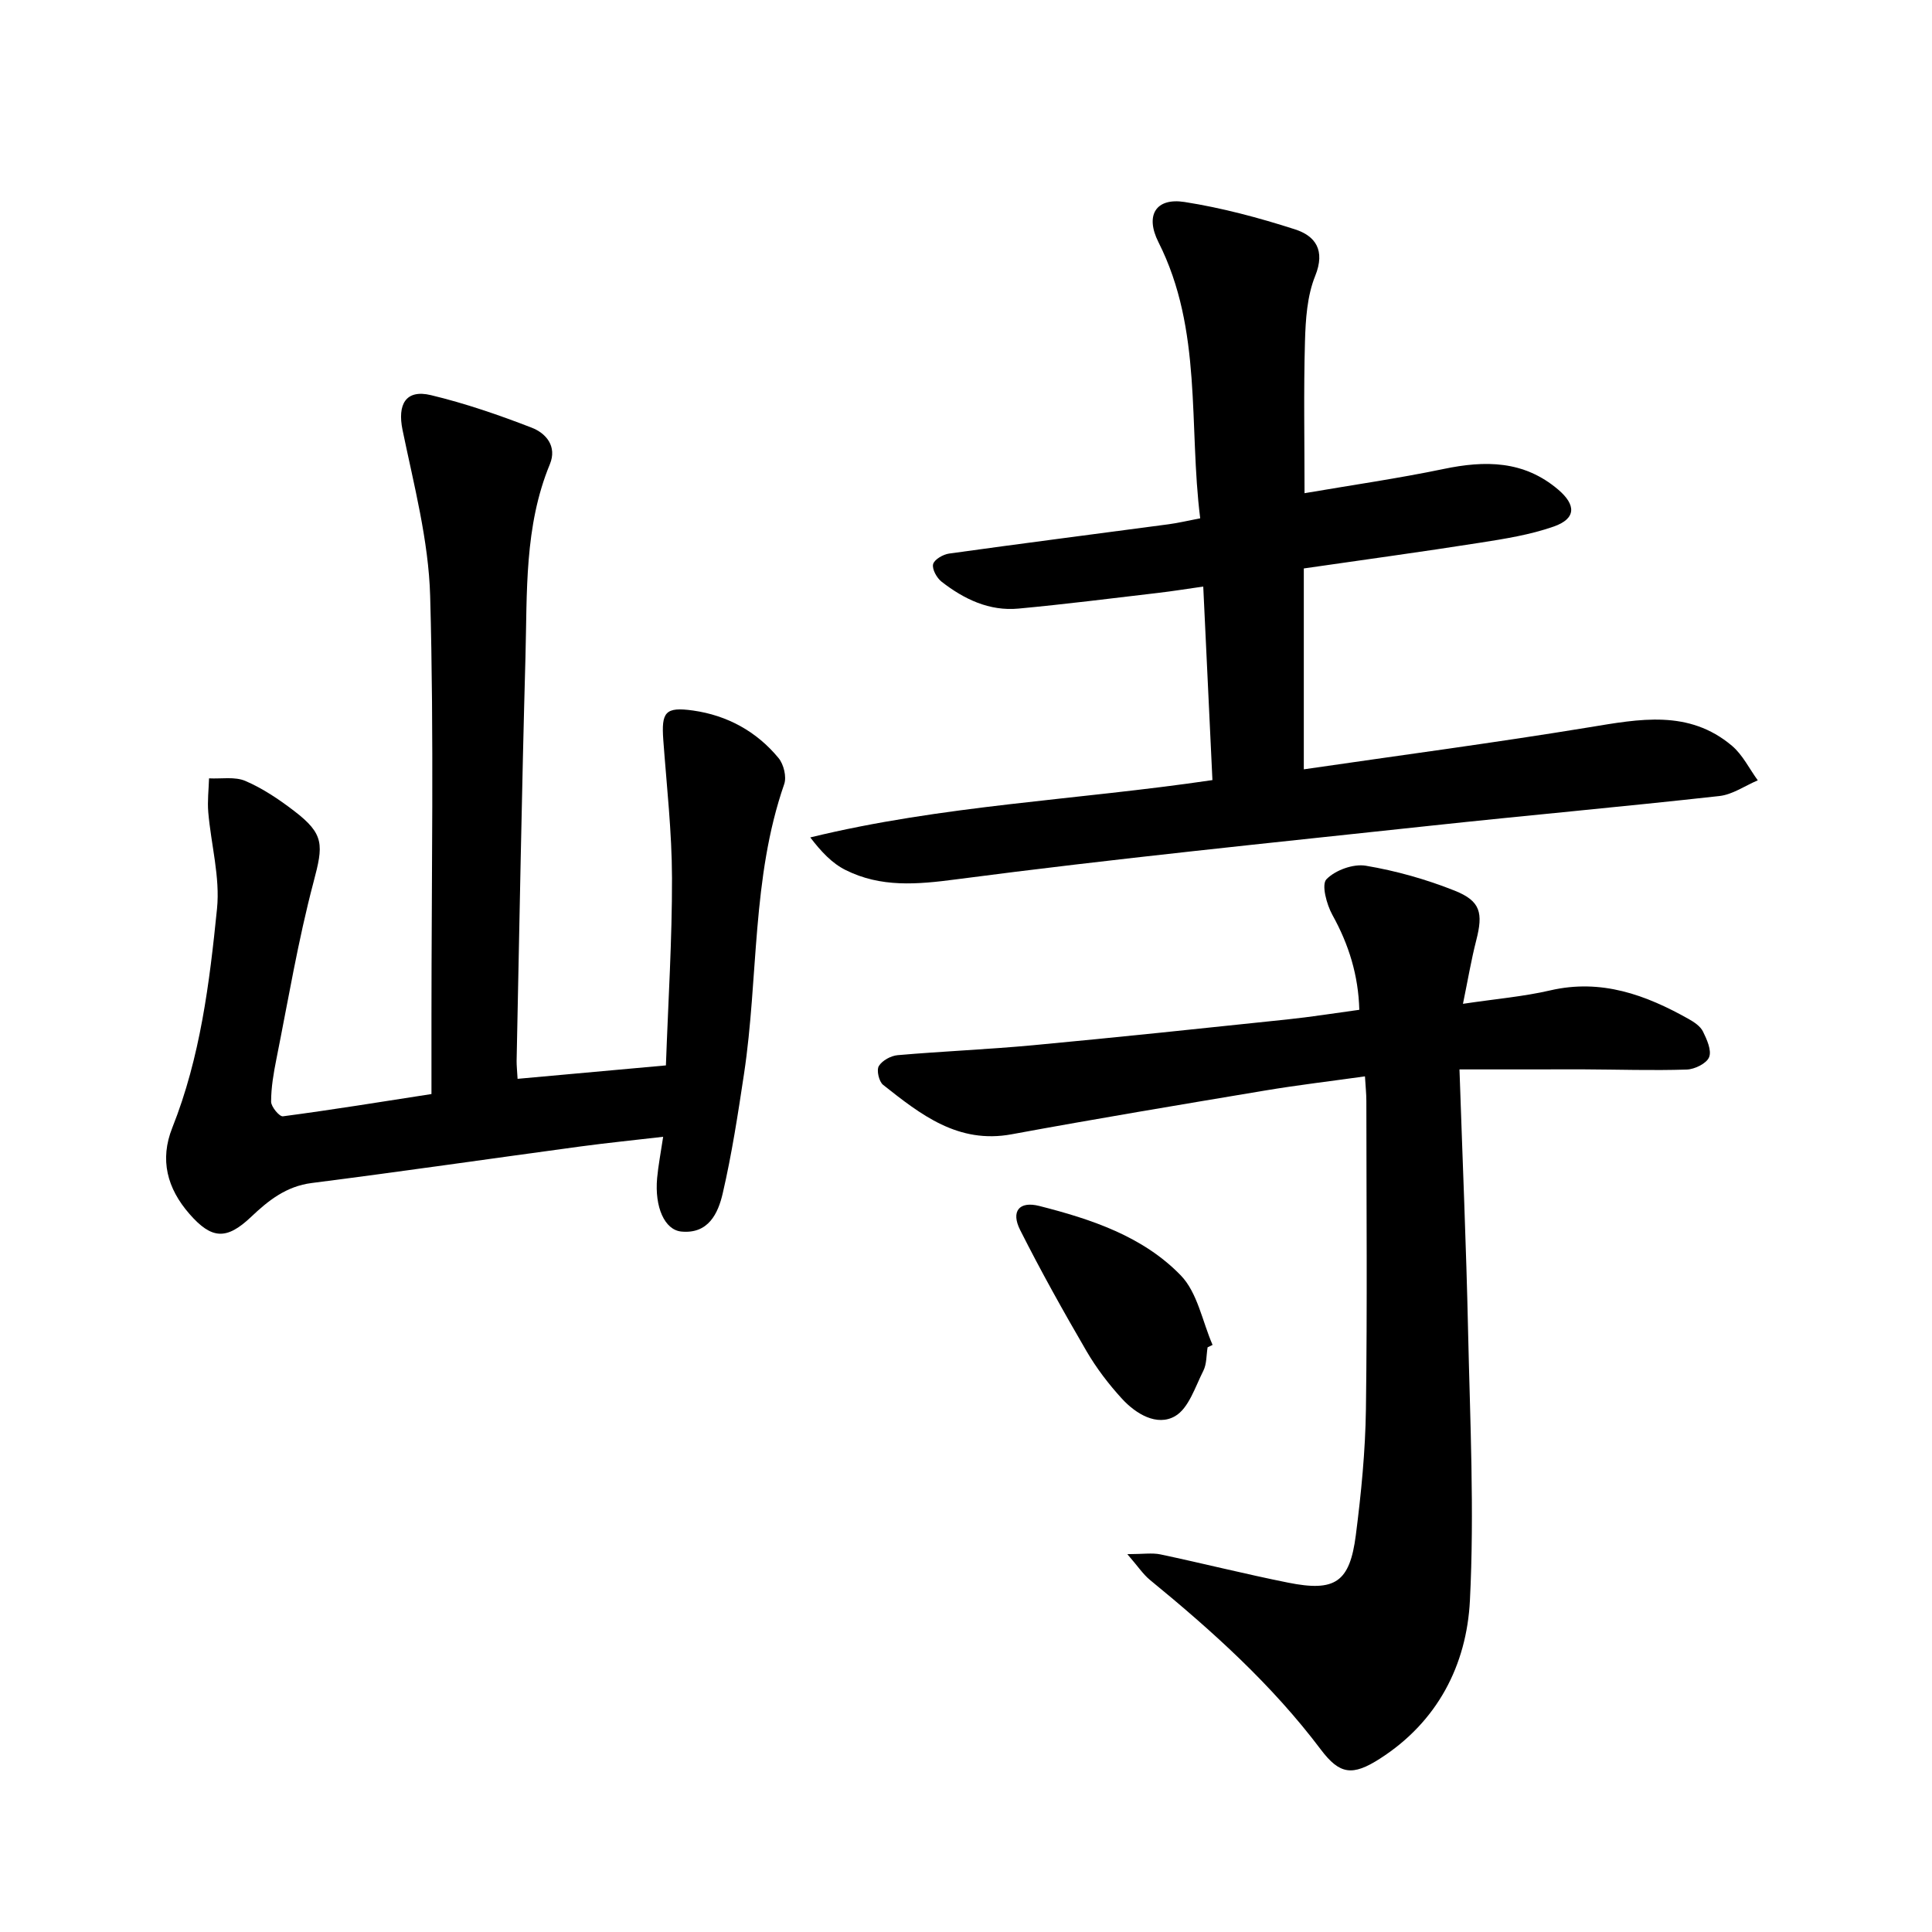
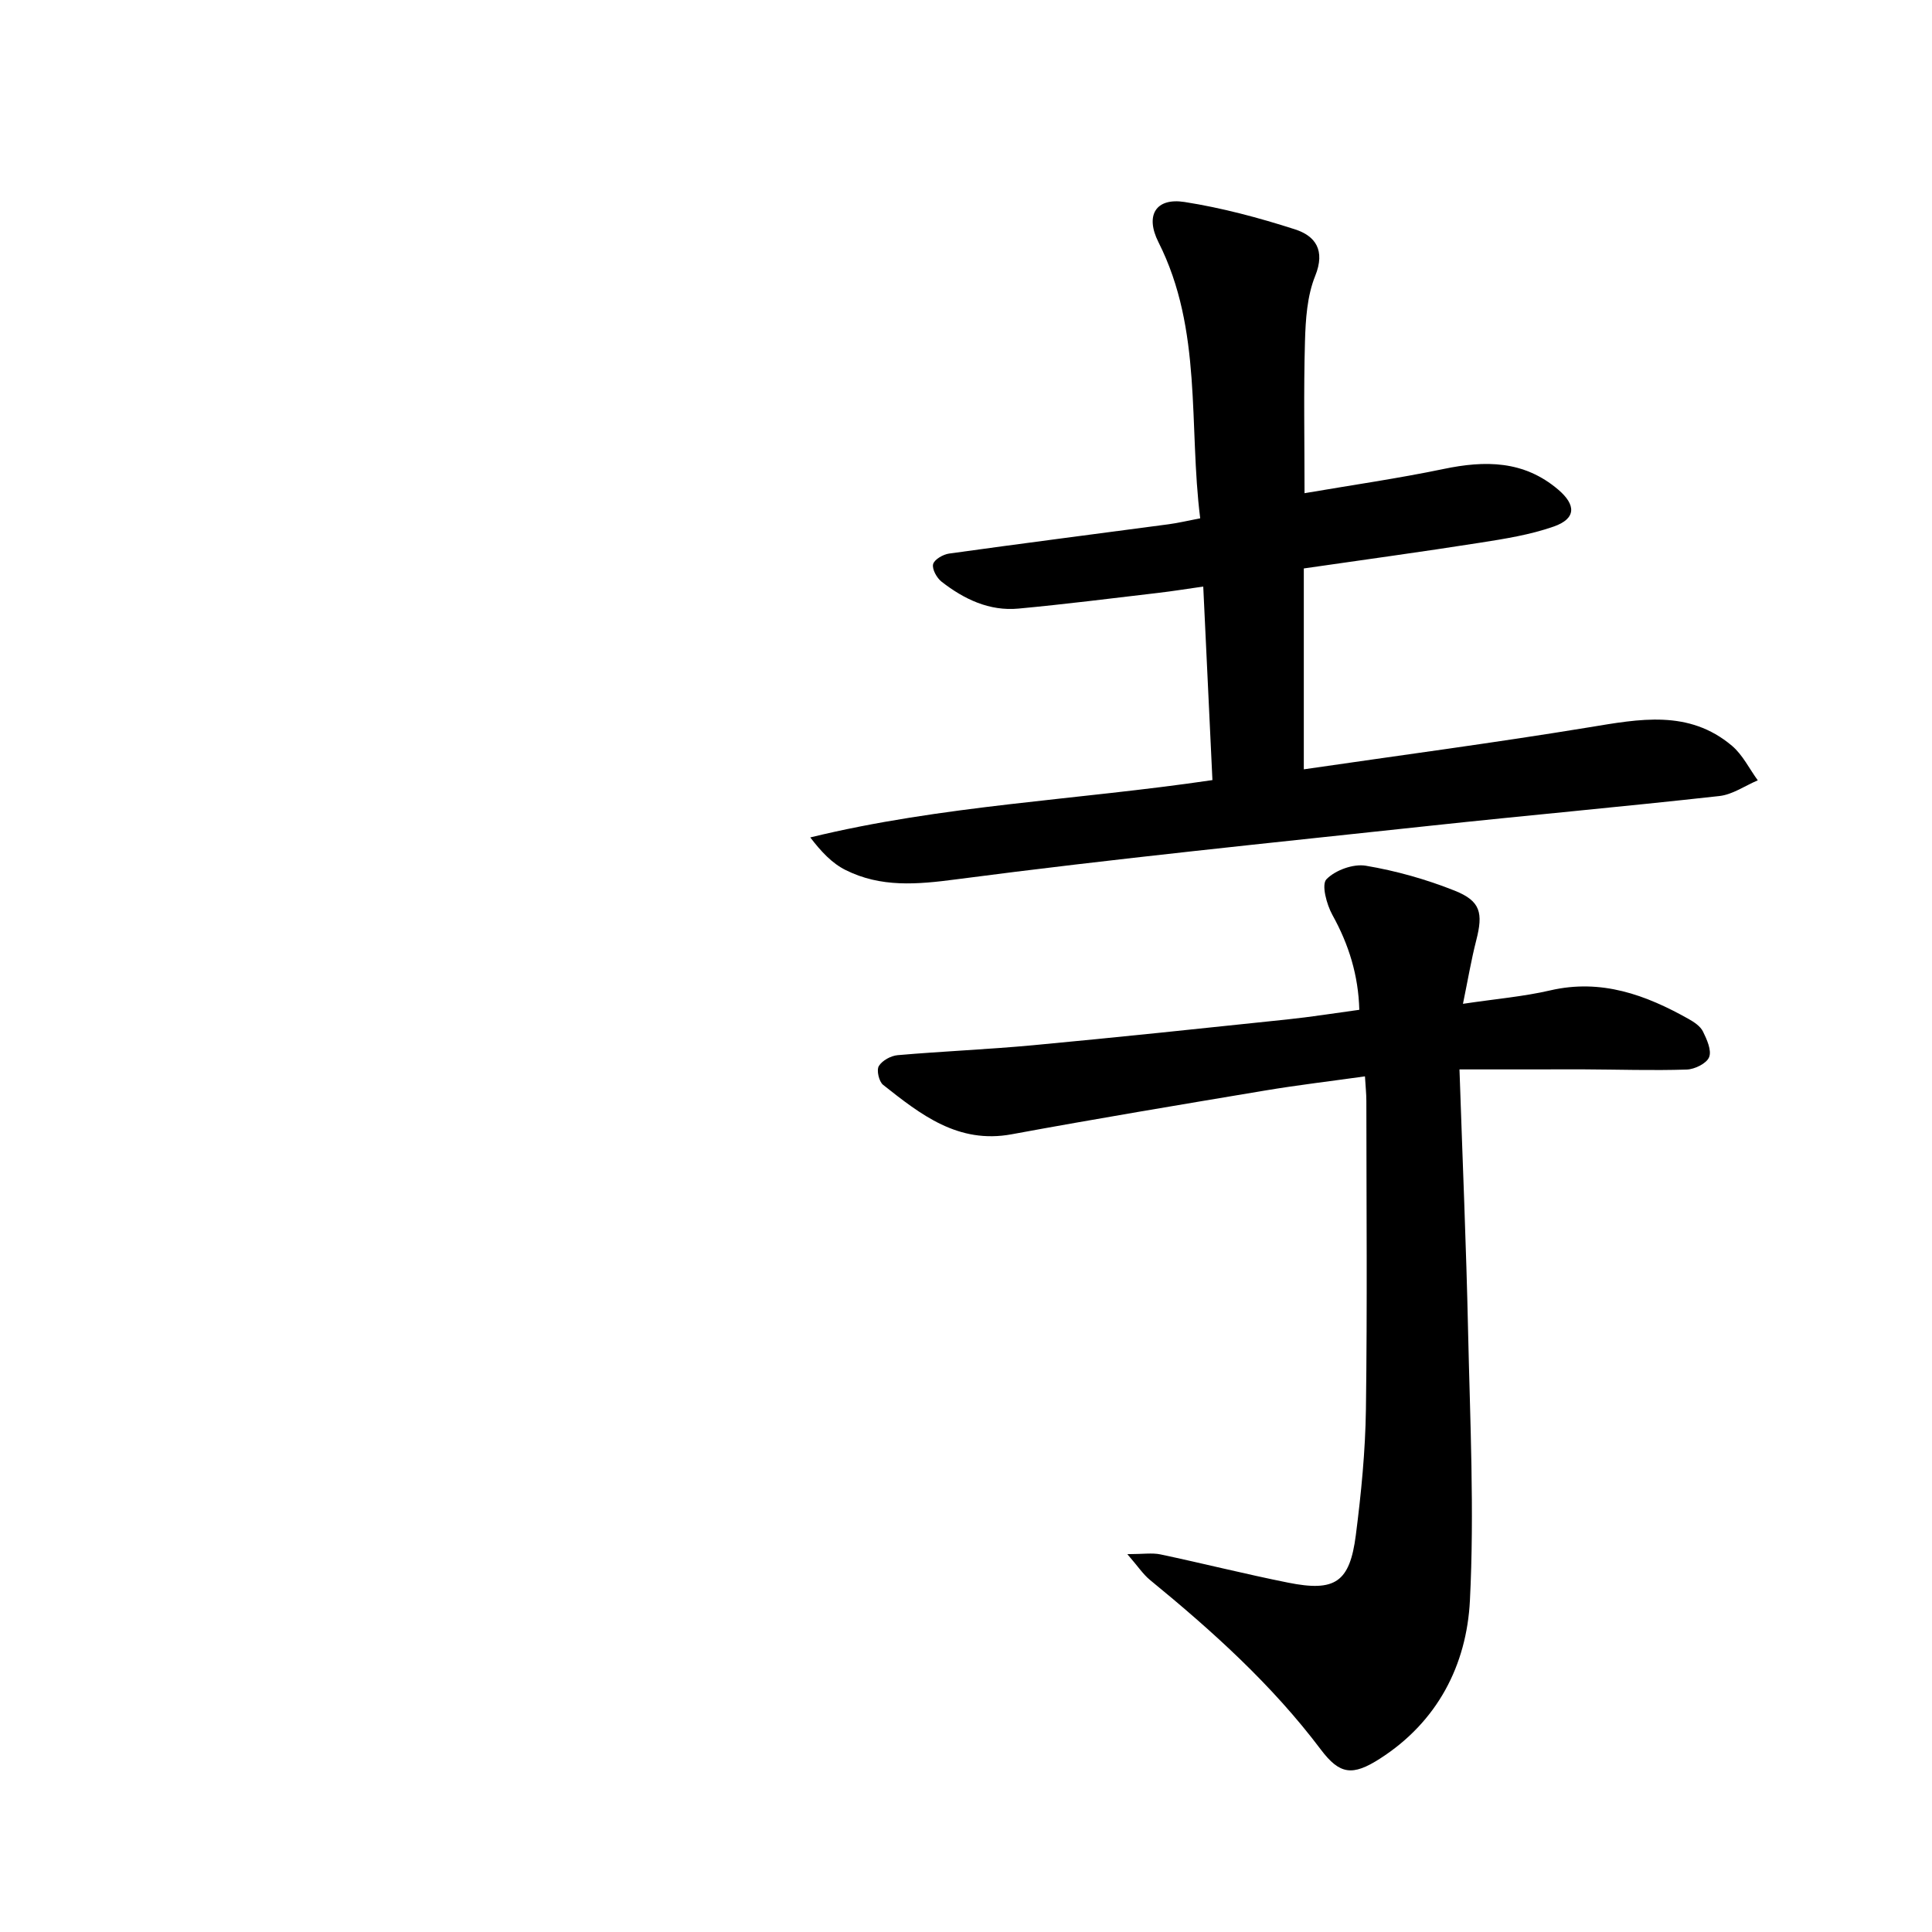
<svg xmlns="http://www.w3.org/2000/svg" enable-background="new 0 0 400 400" viewBox="0 0 400 400">
-   <path d="m107.16 223.36c10.4-.94 20.35-1.84 30.71-2.78.47-13.21 1.29-26.01 1.26-38.81-.02-9.51-1.1-19.02-1.8-28.53-.42-5.81.37-6.95 6.18-6.13 7.05 1 13.14 4.32 17.69 9.85 1.06 1.29 1.69 3.87 1.16 5.39-6.76 19.47-5.31 40.04-8.32 59.99-1.25 8.28-2.52 16.59-4.41 24.74-.95 4.11-2.95 8.44-8.56 7.9-3.47-.33-5.56-5.07-5.02-11.06.24-2.62.75-5.21 1.25-8.56-5.83.68-11.44 1.24-17.02 1.99-18.58 2.51-37.14 5.21-55.74 7.58-5.29.67-9 3.64-12.56 7.02-5.08 4.82-8.16 4.64-12.74-.6-4.66-5.33-6.2-11.25-3.57-17.86 5.8-14.57 7.71-29.98 9.26-45.35.66-6.53-1.24-13.29-1.81-19.97-.2-2.32.09-4.68.16-7.02 2.53.13 5.35-.4 7.53.54 3.58 1.54 6.93 3.79 10.05 6.18 6.36 4.85 6.09 7.07 4.05 14.77-3.19 12.05-5.24 24.41-7.69 36.65-.58 2.9-1.09 5.87-1.09 8.8 0 1.06 1.73 3.13 2.45 3.03 10.21-1.35 20.38-3 30.75-4.61 0-5.8 0-10.9 0-16.01 0-29.03.54-58.07-.27-87.08-.32-11.52-3.37-23.01-5.72-34.41-1.08-5.26.64-8.46 5.88-7.2 7.09 1.7 14.06 4.1 20.87 6.74 2.95 1.14 5.29 3.85 3.75 7.57-5.32 12.87-4.68 26.5-5.05 39.96-.77 27.85-1.25 55.7-1.83 83.55-.01.98.1 1.96.2 3.73z" />
  <path d="m302.17 221.41c.64 18.97 1.4 36.56 1.78 54.16.41 18.6 1.32 37.25.38 55.8-.68 13.38-6.72 25.11-18.63 32.74-5.68 3.64-8.32 3.32-12.25-1.9-10.11-13.42-22.45-24.53-35.36-35.1-1.43-1.17-2.48-2.8-4.69-5.34 3.25 0 5.12-.31 6.85.05 8.83 1.87 17.59 4.08 26.44 5.85 9.73 1.95 12.76-.06 14.02-9.84 1.11-8.65 1.97-17.38 2.09-26.08.29-21.27.1-42.55.09-63.83 0-1.44-.16-2.89-.29-5.07-7.12 1-13.93 1.8-20.68 2.93-17.5 2.93-35.01 5.84-52.46 9.06-11.1 2.05-18.84-4.08-26.62-10.23-.86-.68-1.4-3.03-.89-3.89.69-1.15 2.5-2.14 3.91-2.26 9.34-.81 18.72-1.19 28.06-2.06 17.53-1.64 35.03-3.49 52.54-5.33 4.89-.51 9.75-1.29 14.97-2-.19-7.12-2.16-13.5-5.57-19.64-1.2-2.17-2.3-6.28-1.24-7.38 1.82-1.89 5.57-3.25 8.16-2.81 6.25 1.05 12.49 2.81 18.39 5.16 5.39 2.15 5.92 4.62 4.47 10.29-1.04 4.05-1.73 8.19-2.75 13.14 6.82-1.02 12.54-1.5 18.07-2.78 10.57-2.45 19.77.92 28.69 5.94 1.12.63 2.4 1.49 2.93 2.57.81 1.65 1.84 3.92 1.27 5.32-.53 1.31-2.99 2.51-4.64 2.56-7.08.23-14.18-.01-21.27-.04-8.24-.01-16.45.01-25.77.01z" />
  <path d="m269.94 159.28c20.12-2.93 39.64-5.51 59.07-8.7 10.4-1.71 20.63-3.73 29.58 3.83 2.21 1.87 3.58 4.74 5.34 7.15-2.65 1.12-5.22 2.95-7.96 3.25-19.95 2.22-39.95 4.01-59.92 6.16-32.71 3.52-65.46 6.81-98.08 11.09-8.12 1.07-15.61 1.72-22.92-1.94-2.77-1.38-5.03-3.78-7.29-6.74 27.32-6.67 55.07-7.71 83.26-11.87-.62-13.01-1.24-26.21-1.9-40.07-3.33.47-6.32.96-9.32 1.31-9.63 1.13-19.26 2.35-28.92 3.25-6.04.57-11.28-1.94-15.93-5.56-1-.78-2.01-2.6-1.76-3.63.24-.97 2.07-2.03 3.31-2.2 15.15-2.11 30.32-4.05 45.48-6.07 1.94-.26 3.85-.72 6.51-1.23-2.43-19.22.53-38.99-8.64-57.16-2.8-5.55-.58-9.26 5.4-8.33 7.73 1.21 15.39 3.26 22.85 5.66 4.24 1.36 6.34 4.32 4.2 9.64-1.68 4.15-1.99 9.02-2.12 13.6-.29 10.18-.09 20.38-.09 31.39 9.81-1.68 19.35-3.05 28.77-5.01 8.62-1.8 16.63-1.79 23.75 4.27 3.73 3.18 3.72 6.01-.91 7.64-4.9 1.72-10.15 2.55-15.31 3.36-12 1.89-24.05 3.52-36.45 5.32z" />
-   <path d="m250.02 278.95c-.27 1.62-.17 3.43-.87 4.83-1.7 3.35-3.04 7.8-5.88 9.43-3.73 2.14-8.08-.46-10.97-3.61-2.76-3.01-5.29-6.33-7.35-9.86-4.8-8.24-9.45-16.57-13.74-25.08-1.95-3.86-.21-6.04 3.96-4.98 10.74 2.73 21.46 6.28 29.3 14.38 3.46 3.57 4.46 9.52 6.58 14.39-.36.16-.69.33-1.03.5z" />
</svg>